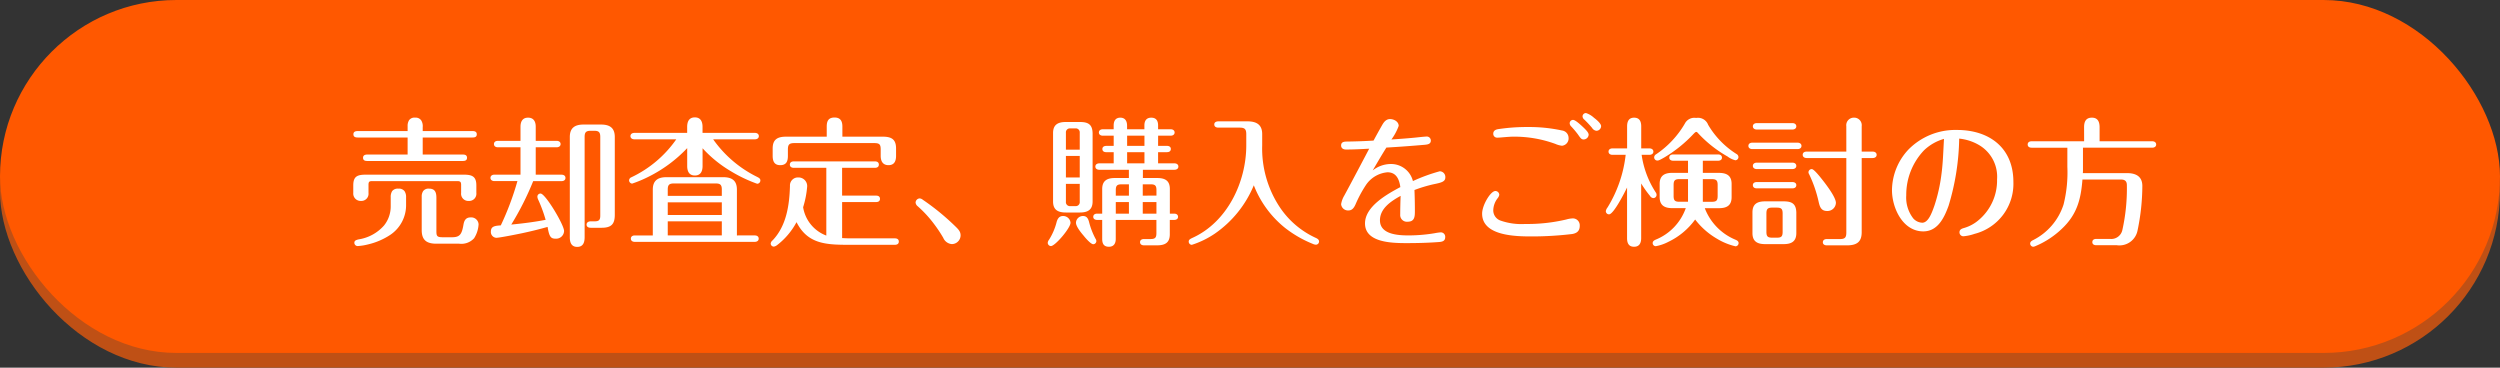
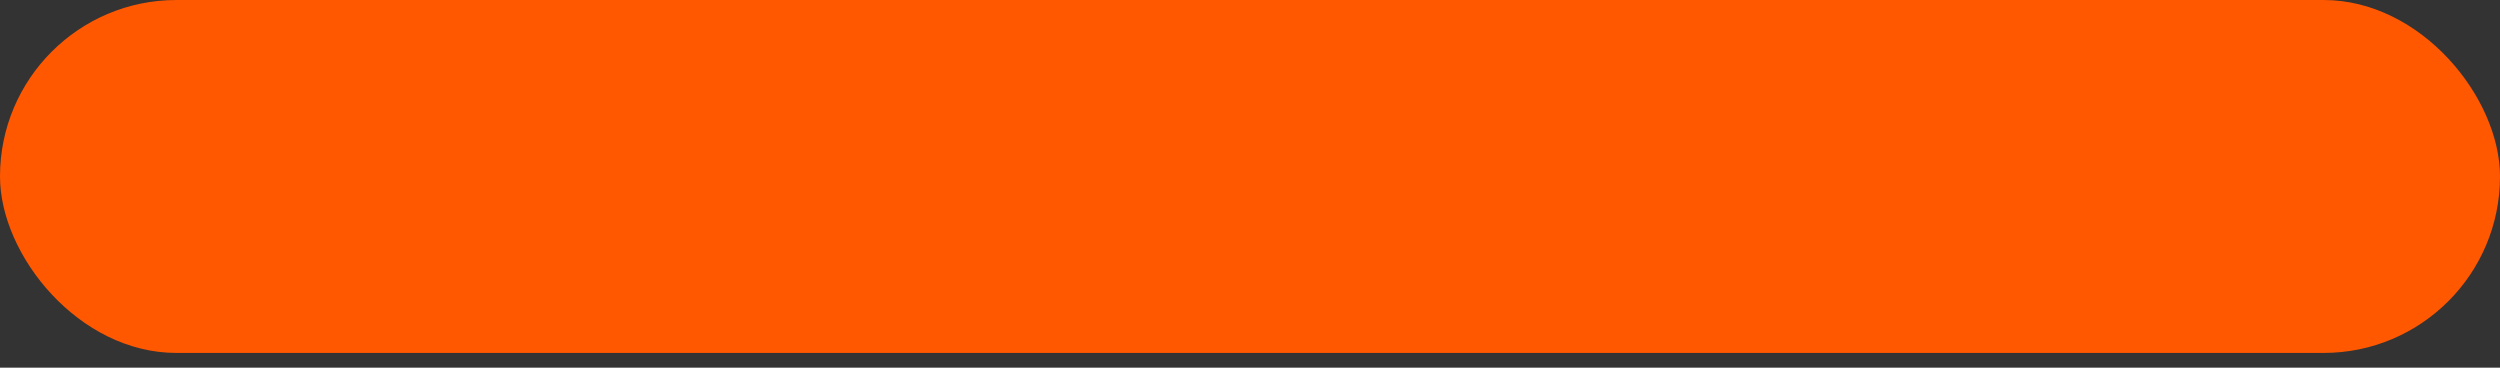
<svg xmlns="http://www.w3.org/2000/svg" width="340" height="50" viewBox="0 0 340 50">
  <rect x="0" y="0" width="340" height="50" fill="#333333" stroke="none" />
  <g id="btn_contact" transform="translate(-1239 -20)">
-     <rect id="長方形_104" data-name="長方形 104" width="340" height="48" rx="24" transform="translate(1239 22)" fill="#bf5015" />
    <rect id="長方形_95" data-name="長方形 95" width="340" height="48" rx="24" transform="translate(1239 20)" fill="#ff5800" />
-     <path id="パス_239" data-name="パス 239" d="M8.436-14.174H1.653c-.361,0-.589.114-.589.437,0,.342.247.437.589.437H8.436v2.318H2.945c-.3,0-.57.1-.57.437,0,.323.209.437.57.437h13c.361,0,.57-.114.57-.437,0-.342-.247-.437-.57-.437H10.488V-13.3h6.783c.342,0,.57-.095.57-.437,0-.323-.228-.437-.57-.437H10.488v-.532a1.476,1.476,0,0,0-.209-.931A.911.911,0,0,0,9.462-16a.884.884,0,0,0-.836.361,1.437,1.437,0,0,0-.19.779Zm9.348,7.391c0-1.235-.589-1.463-1.729-1.463H2.774c-1.178,0-1.729.228-1.729,1.463v1.026A1,1,0,0,0,2.09-4.674.974.974,0,0,0,3.116-5.757v-1.1c0-.437.114-.513.532-.513H15.181c.418,0,.532.114.532.513v1.1a.974.974,0,0,0,1.026,1.083.979.979,0,0,0,1.045-1.083ZM6.137-3.971A4.134,4.134,0,0,1,5.225-1.33,5.786,5.786,0,0,1,1.8.551c-.475.1-.608.228-.608.475a.451.451,0,0,0,.475.437,7.471,7.471,0,0,0,1.406-.228,9.3,9.3,0,0,0,3-1.292A4.856,4.856,0,0,0,8.227-4.2v-.969A1.411,1.411,0,0,0,8.018-6a.939.939,0,0,0-.836-.342A.955.955,0,0,0,6.327-6a1.487,1.487,0,0,0-.19.817ZM12.35-5.092c0-.76-.19-1.254-1.007-1.254a.9.9,0,0,0-.8.342,1.335,1.335,0,0,0-.19.76V-.7c0,1.368.684,1.843,1.995,1.843h3.1A2.347,2.347,0,0,0,17.48.4a3.916,3.916,0,0,0,.608-1.9A1,1,0,0,0,17-2.432c-.646,0-.874.418-.969.988-.228,1.349-.513,1.71-1.577,1.71H13.243c-.817,0-.893-.152-.893-.855ZM23.788-8.246H20.235c-.266,0-.532.133-.532.437s.266.437.532.437H23.37a38.364,38.364,0,0,1-2.261,6.023c-.76.057-1.349.1-1.349.836a.791.791,0,0,0,.722.855c.437,0,2.717-.456,3.534-.627,1.159-.247,2.318-.532,3.458-.855.228,1.387.456,1.6,1.1,1.6a1.077,1.077,0,0,0,1.14-1.045c0-.836-2.546-5.092-3.192-5.092a.419.419,0,0,0-.437.437,1.057,1.057,0,0,0,.114.4,19.634,19.634,0,0,1,1.007,2.736c-1.539.3-3.116.494-4.674.646a39.141,39.141,0,0,0,2.983-5.909h3.857c.285,0,.532-.133.532-.437s-.247-.437-.532-.437H25.859V-11.97h2.85c.266,0,.532-.133.532-.437s-.266-.437-.532-.437h-2.85v-1.919c0-.684-.266-1.235-1.045-1.235-.76,0-1.026.551-1.026,1.235v1.919H20.71c-.285,0-.532.133-.532.437s.247.437.532.437h3.078Zm8.721-5.13c0-.627.19-.836.817-.836h.494c.627,0,.817.209.817.836v10.7c0,.608-.19.779-.8.779h-.513c-.266,0-.551.133-.551.437,0,.342.3.437.57.437h1.463c1.292,0,1.805-.456,1.805-1.748v-10.6c0-1.254-.7-1.691-1.881-1.691H32.376c-1.178,0-1.881.437-1.881,1.691V.285c0,.684.209,1.292,1.007,1.292.817,0,1.007-.627,1.007-1.311Zm17.48.323H55.67c.266,0,.532-.133.532-.437s-.266-.437-.532-.437H48.545v-.817c0-.7-.247-1.292-1.045-1.292s-1.045.589-1.045,1.292v.817H39.273c-.266,0-.532.133-.532.437s.266.437.532.437h5.7a15.519,15.519,0,0,1-6.118,5.168.472.472,0,0,0-.3.418.452.452,0,0,0,.418.437,16.755,16.755,0,0,0,2.261-.95,18.706,18.706,0,0,0,5.225-3.876v2.432c0,.7.247,1.292,1.045,1.292s1.045-.589,1.045-1.292v-2.413A16.708,16.708,0,0,0,52.421-8.7a19.343,19.343,0,0,0,3.553,1.691.446.446,0,0,0,.437-.456c0-.228-.171-.342-.437-.475A15.9,15.9,0,0,1,49.989-13.053ZM41.781.019H39.33c-.285,0-.532.133-.532.437s.247.437.532.437H55.651c.266,0,.532-.133.532-.437s-.247-.437-.532-.437H53.219V-6.213c0-1.254-.7-1.691-1.881-1.691H43.662c-1.178,0-1.881.437-1.881,1.691Zm9.386-5.377H43.814v-.855c0-.627.19-.836.817-.836H50.35c.627,0,.817.209.817.836Zm0,2.6H43.814V-4.484h7.353Zm0,2.774H43.814V-1.9h7.353ZM65.436-13.414H59.945c-1.178,0-1.862.342-1.862,1.615v.988c0,.684.19,1.273,1.026,1.273.874,0,1.045-.57,1.045-1.273v-.836c0-.684.171-.893.893-.893H71.9c.741,0,.874.209.874.893v.836c0,.7.266,1.273,1.064,1.273s1.026-.57,1.026-1.273V-11.8c0-1.254-.608-1.615-1.843-1.615H67.564v-1.368c0-.7-.228-1.235-1.064-1.235-.874,0-1.064.532-1.064,1.235ZM65.379.038a4.946,4.946,0,0,1-3.154-3.857,12.789,12.789,0,0,0,.551-2.831,1.173,1.173,0,0,0-1.2-1.216,1.082,1.082,0,0,0-1.14,1.159c-.076,2.6-.475,5.415-2.356,7.391a.663.663,0,0,0-.266.437.426.426,0,0,0,.437.418,1.026,1.026,0,0,0,.418-.19,9.742,9.742,0,0,0,2.66-3.135c1.444,2.85,3.781,3.078,6.878,3.078h6.5c.285,0,.532-.114.532-.437s-.247-.437-.532-.437h-6c-.4,0-.8-.019-1.178-.038v-4.9h4.617c.266,0,.532-.095.532-.437s-.266-.437-.532-.437H67.526V-9.177h4.465c.266,0,.532-.1.532-.437s-.266-.437-.532-.437H60.952c-.266,0-.532.114-.532.437s.266.437.532.437h4.427ZM77.52-4.446a.737.737,0,0,0,.285.494,15.8,15.8,0,0,1,2.166,2.337A18.5,18.5,0,0,1,81.282.342a1.39,1.39,0,0,0,1.159.855,1.2,1.2,0,0,0,1.2-1.178c0-.551-.3-.836-.874-1.387a32.236,32.236,0,0,0-4.256-3.458.762.762,0,0,0-.418-.19A.584.584,0,0,0,77.52-4.446Zm32.984-9.1h1.71c.266,0,.532-.133.532-.437s-.266-.437-.532-.437H110.5v-.532c0-.608-.247-1.045-.931-1.045-.665,0-.931.437-.931,1.045v.532h-2.356v-.494c0-.589-.247-1.083-.912-1.083-.684,0-.912.475-.912,1.083v.494H102.98c-.266,0-.532.133-.532.437s.266.437.532.437h1.482v1.387h-1.007c-.266,0-.532.114-.532.418,0,.323.247.437.532.437h1.007v1.52H102.5c-.266,0-.532.133-.532.437s.266.437.532.437h4.028V-7.79h-1.9c-1.064,0-1.729.361-1.729,1.5v3.344h-.684c-.266,0-.532.114-.532.437,0,.3.266.418.532.418h.684V.494c0,.7.266,1.064.912,1.064.684,0,.931-.475.931-1.064V-2.09h5.529v1.8c0,.608-.171.8-.8.8h-.893c-.266,0-.532.114-.532.418,0,.323.266.437.532.437h1.786c1.064,0,1.729-.342,1.729-1.5V-2.09h.589c.266,0,.532-.114.532-.418,0-.323-.266-.437-.532-.437H112.1V-6.289c0-1.159-.665-1.5-1.729-1.5h-1.938V-8.911h4.294c.266,0,.532-.133.532-.437s-.266-.437-.532-.437H110.5v-1.52h1.2c.285,0,.532-.114.532-.437,0-.3-.247-.418-.532-.418h-1.2Zm-8.911-.361c-.038-1.178-.608-1.5-1.729-1.5H97.945c-1.064,0-1.729.361-1.729,1.5V-4.6c0,1.14.665,1.5,1.729,1.5h1.919c1.064,0,1.729-.361,1.729-1.5Zm-1.748,2.261H97.964v-2.3a.537.537,0,0,1,.608-.589h.665a.537.537,0,0,1,.608.589Zm8.8-1.9v1.387h-2.356v-1.387Zm0,2.242v1.52h-2.356v-1.52Zm-8.8.513v2.926H97.964v-2.926Zm0,3.8v2.413a.543.543,0,0,1-.608.608h-.665a.543.543,0,0,1-.608-.608V-6.992Zm8.569,1.6V-6.935h1.064c.627,0,.8.19.8.8V-5.4Zm-1.881,0h-1.786v-.741c0-.608.171-.8.779-.8h1.007Zm1.881,2.451V-4.522h1.862v1.577Zm-1.881,0h-1.786V-4.522h1.786ZM98.591-1.71a1,1,0,0,0-1.026-.912c-.57,0-.779.456-.893.931a8.3,8.3,0,0,1-1.007,2.3.756.756,0,0,0-.171.4.446.446,0,0,0,.437.456C96.5,1.463,98.591-.988,98.591-1.71Zm.741,0c0,.513.7,1.368,1.045,1.767.3.38.988,1.159,1.311,1.159a.439.439,0,0,0,.418-.437.565.565,0,0,0-.1-.285,9.948,9.948,0,0,1-.893-2.3c-.114-.437-.3-.817-.817-.817A.949.949,0,0,0,99.332-1.71ZM123.519-6.8a13.853,13.853,0,0,0,4.256,5.8,15.485,15.485,0,0,0,3.762,2.166,1.145,1.145,0,0,0,.437.114.439.439,0,0,0,.418-.437c0-.285-.285-.418-.494-.513a11.779,11.779,0,0,1-4.94-4.294,14.44,14.44,0,0,1-2.3-8.265v-1.539c0-1.311-.817-1.729-2.014-1.729h-3.933c-.266,0-.57.1-.57.418,0,.342.3.437.57.437H121.6c.684,0,.893.209.893.893v1.52c0,5-2.584,10.412-7.277,12.559-.418.19-.551.3-.551.532a.439.439,0,0,0,.418.437,12.091,12.091,0,0,0,3.154-1.539A14.884,14.884,0,0,0,123.519-6.8Zm18.031-5.13c1.748-.1,3.477-.228,5.225-.38.38-.038.817-.095.817-.57a.544.544,0,0,0-.513-.551c-.228,0-.779.057-1.482.133-.722.076-2.109.19-3.363.266a7.372,7.372,0,0,0,.988-1.843c0-.589-.646-.931-1.178-.931s-.836.4-1.083.836c-.4.7-.779,1.387-1.159,2.09-1.2.076-2.413.114-3.61.133-.38,0-.8.038-.8.532,0,.4.323.551.665.551,1.045,0,2.109-.057,3.154-.114-.437.836-2.47,4.693-3.382,6.365a3.335,3.335,0,0,0-.437,1.178.938.938,0,0,0,1.007.855c.513,0,.76-.4.95-.817a16.53,16.53,0,0,1,1.406-2.622A3.933,3.933,0,0,1,141.7-8.569c1.216,0,1.6.988,1.748,2.014-1.786.95-4.807,2.622-4.807,4.94,0,2.6,3.629,2.679,5.643,2.679,1.5,0,2.983-.038,4.465-.152.437-.038.8-.152.8-.665a.6.6,0,0,0-.627-.646,6.642,6.642,0,0,0-.8.114,21.24,21.24,0,0,1-3.572.3c-1.425,0-3.876-.133-3.876-2.052,0-1.634,1.539-2.622,2.812-3.325-.038.855-.057,2.033-.057,2.546a.909.909,0,0,0,1.007.969c.969,0,.988-.722.988-1.463q0-1.425-.057-2.85a19.354,19.354,0,0,1,2.584-.779c1.121-.228,1.615-.361,1.615-.95a.776.776,0,0,0-.76-.817,23.592,23.592,0,0,0-3.648,1.33,3.065,3.065,0,0,0-3.078-2.318,3.982,3.982,0,0,0-2.394.874C140.3-9.861,140.9-10.906,141.55-11.932ZM168.7-16.625a.466.466,0,0,0-.475.456.635.635,0,0,0,.266.456,14.082,14.082,0,0,1,1.026,1.1.8.8,0,0,0,.589.4.649.649,0,0,0,.646-.627c0-.323-.532-.817-.969-1.14A2.93,2.93,0,0,0,168.7-16.625Zm-1.767.931a.462.462,0,0,0-.456.456.662.662,0,0,0,.228.456,12.025,12.025,0,0,1,.893,1.064c.342.494.475.684.76.684a.691.691,0,0,0,.7-.646c0-.3-.4-.7-.893-1.159C167.732-15.238,167.2-15.694,166.934-15.694Zm-.608,2.432a1.018,1.018,0,0,0-.874-.988,21.1,21.1,0,0,0-4.636-.475,26.188,26.188,0,0,0-4.047.285c-.361.057-.684.209-.684.627a.514.514,0,0,0,.551.532h.076c.342,0,1.444-.133,2.109-.133a16.247,16.247,0,0,1,5.719.988,2.979,2.979,0,0,0,.893.247A1,1,0,0,0,166.326-13.262Zm1.52,11.97a.94.94,0,0,0-.931-1.007,3.663,3.663,0,0,0-.912.152,22.991,22.991,0,0,1-5.586.608,8.553,8.553,0,0,1-3.325-.456,1.466,1.466,0,0,1-1.007-1.387,2.784,2.784,0,0,1,.589-1.653,1.032,1.032,0,0,0,.228-.456.531.531,0,0,0-.532-.532c-.646,0-1.8,1.919-1.8,3.078,0,3.059,4.655,3.1,6.783,3.1A46.459,46.459,0,0,0,166.8-.171C167.5-.285,167.846-.627,167.846-1.292Zm8.417-9.652h1.064c.266,0,.532-.133.532-.437s-.266-.437-.532-.437h-1.121v-3c0-.665-.228-1.178-.969-1.178-.722,0-.95.513-.95,1.178v3h-1.995c-.266,0-.532.133-.532.437s.266.437.532.437h1.8a17.351,17.351,0,0,1-2.47,7.163,1.043,1.043,0,0,0-.228.494.43.43,0,0,0,.437.437c.627,0,2.147-3.021,2.451-3.648V.4c0,.665.228,1.159.95,1.159.741,0,.969-.532.969-1.178V-7.049a15.086,15.086,0,0,0,1.2,1.691.592.592,0,0,0,.456.3.442.442,0,0,0,.437-.437.569.569,0,0,0-.114-.342A12.594,12.594,0,0,1,176.263-10.944Zm7.429-3.116c.1,0,.133.057.228.152a16.45,16.45,0,0,0,4.028,3.192,2.9,2.9,0,0,0,1.064.513.439.439,0,0,0,.418-.437.49.49,0,0,0-.266-.418,11.682,11.682,0,0,1-3.857-3.971,1.475,1.475,0,0,0-1.634-.931,1.453,1.453,0,0,0-1.539.779,12.736,12.736,0,0,1-3.9,4.161.49.49,0,0,0-.266.418.43.43,0,0,0,.437.437c.171,0,.342-.076.969-.437a18.079,18.079,0,0,0,3.971-3.211C183.5-13.965,183.6-14.06,183.692-14.06Zm-1.121,5.567h-2.128c-1.045,0-1.729.361-1.729,1.5v1.8c0,1.14.684,1.5,1.729,1.5h1.824A7.2,7.2,0,0,1,178.182.589c-.209.095-.418.209-.418.475a.422.422,0,0,0,.418.418,5.9,5.9,0,0,0,1.71-.589,9.6,9.6,0,0,0,3.648-3.04A10.137,10.137,0,0,0,186.523.475,8.629,8.629,0,0,0,189.031,1.5a.439.439,0,0,0,.418-.437c0-.266-.228-.38-.456-.475a7.566,7.566,0,0,1-4.142-4.275h1.919c1.064,0,1.729-.361,1.729-1.5v-1.8c0-1.14-.684-1.5-1.729-1.5h-2.185v-1.653h2.071c.266,0,.532-.114.532-.418,0-.323-.266-.437-.532-.437h-6.1c-.266,0-.532.114-.532.437,0,.3.266.418.532.418h2.014Zm2.014,3.933V-7.638H185.8c.627,0,.8.19.8.8v1.482c0,.627-.171.8-.8.8Zm-2.014,0h-1.159c-.627,0-.8-.171-.8-.8V-6.84c0-.608.171-.8.8-.8h1.159ZM204.1-11.381h-5.4c-.266,0-.532.114-.532.437,0,.3.266.437.532.437h5.4V-.38c0,.684-.19.893-.874.893h-1.786c-.266,0-.532.114-.532.437,0,.3.266.418.532.418h2.736c1.292,0,2.014-.418,2.014-1.786V-10.507h1.5c.266,0,.532-.133.532-.437s-.266-.437-.532-.437h-1.5v-3.458A1.029,1.029,0,0,0,205.143-16a1.029,1.029,0,0,0-1.045,1.159Zm-12.179-3.876c-.266,0-.532.133-.532.437s.266.437.532.437h4.845c.266,0,.532-.133.532-.437s-.266-.437-.532-.437Zm-.608,2.66c-.266,0-.532.133-.532.437s.266.437.532.437h6.156c.266,0,.532-.133.532-.437s-.266-.437-.532-.437Zm.608,2.717c-.266,0-.532.133-.532.437s.266.437.532.437h4.845c.266,0,.532-.133.532-.437s-.266-.437-.532-.437Zm7.03,1.311a.633.633,0,0,0,.1.285,17.189,17.189,0,0,1,1.292,3.762c.152.665.342,1.216,1.14,1.216a1.149,1.149,0,0,0,1.2-1.1c0-.836-1.558-2.812-2.261-3.667-.4-.475-.817-.931-1.026-.931A.455.455,0,0,0,198.949-8.569Zm-7.03,1.33c-.266,0-.532.114-.532.418,0,.323.266.437.532.437h4.845c.266,0,.532-.114.532-.437,0-.3-.266-.418-.532-.418ZM197.3-3.116c-.038-1.178-.608-1.5-1.729-1.5h-2.508c-1.064,0-1.729.342-1.729,1.5V-.3c0,1.14.665,1.5,1.729,1.5h2.508c1.064,0,1.729-.361,1.729-1.5Zm-2.641-.646c.608,0,.779.19.779.8V-.475c0,.627-.171.8-.779.8h-.627c-.627,0-.8-.171-.8-.8V-2.964c0-.608.171-.8.8-.8Zm24.795-9.386a6.635,6.635,0,0,1,2.66.855A4.992,4.992,0,0,1,224.6-7.6a7.031,7.031,0,0,1-2.546,5.567,5.284,5.284,0,0,1-1.9,1.026c-.323.095-.665.19-.665.608a.531.531,0,0,0,.532.532,6.067,6.067,0,0,0,1.5-.323,7.023,7.023,0,0,0,5.3-7.068c0-4.636-3.268-7.068-7.676-7.068a8.956,8.956,0,0,0-6.612,2.679,8.165,8.165,0,0,0-2.223,5.51c0,2.413,1.463,5.605,4.256,5.605,1.976,0,2.85-1.862,3.439-3.477A33.028,33.028,0,0,0,219.45-13.148Zm-2.071.038c-.1,1.634-.133,3.287-.361,4.921a22.285,22.285,0,0,1-.931,4.123c-.361,1.026-.836,2.356-1.672,2.356A1.734,1.734,0,0,1,213.2-2.3a4.627,4.627,0,0,1-.95-3.135,8.78,8.78,0,0,1,2.413-6.118A6.489,6.489,0,0,1,217.379-13.11Zm19.057.323h-7.144c-.285,0-.532.133-.532.437s.247.437.532.437h4.864v2.584a17.913,17.913,0,0,1-.513,5.13A8.223,8.223,0,0,1,229.482.665c-.19.095-.38.228-.38.456a.439.439,0,0,0,.418.437,1.176,1.176,0,0,0,.361-.114,11.745,11.745,0,0,0,3.5-2.3c2.071-1.938,2.622-3.99,2.831-6.726h5.263c.532,0,.779.247.779.76a25.9,25.9,0,0,1-.608,6.08A1.545,1.545,0,0,1,239.97.494h-1.881c-.285,0-.532.114-.532.437,0,.3.247.418.532.418h2.793a2.509,2.509,0,0,0,2.831-2.033,29.988,29.988,0,0,0,.646-6.023c0-1.311-.893-1.748-2.071-1.748h-6.023a3.512,3.512,0,0,0,.019-.437v-3.021h9.424c.266,0,.532-.133.532-.437s-.266-.437-.532-.437h-7.163v-1.919c0-.722-.247-1.292-1.045-1.292-.836,0-1.064.57-1.064,1.292Z" transform="translate(1286 52)" fill="#fff" />
  </g>
</svg>